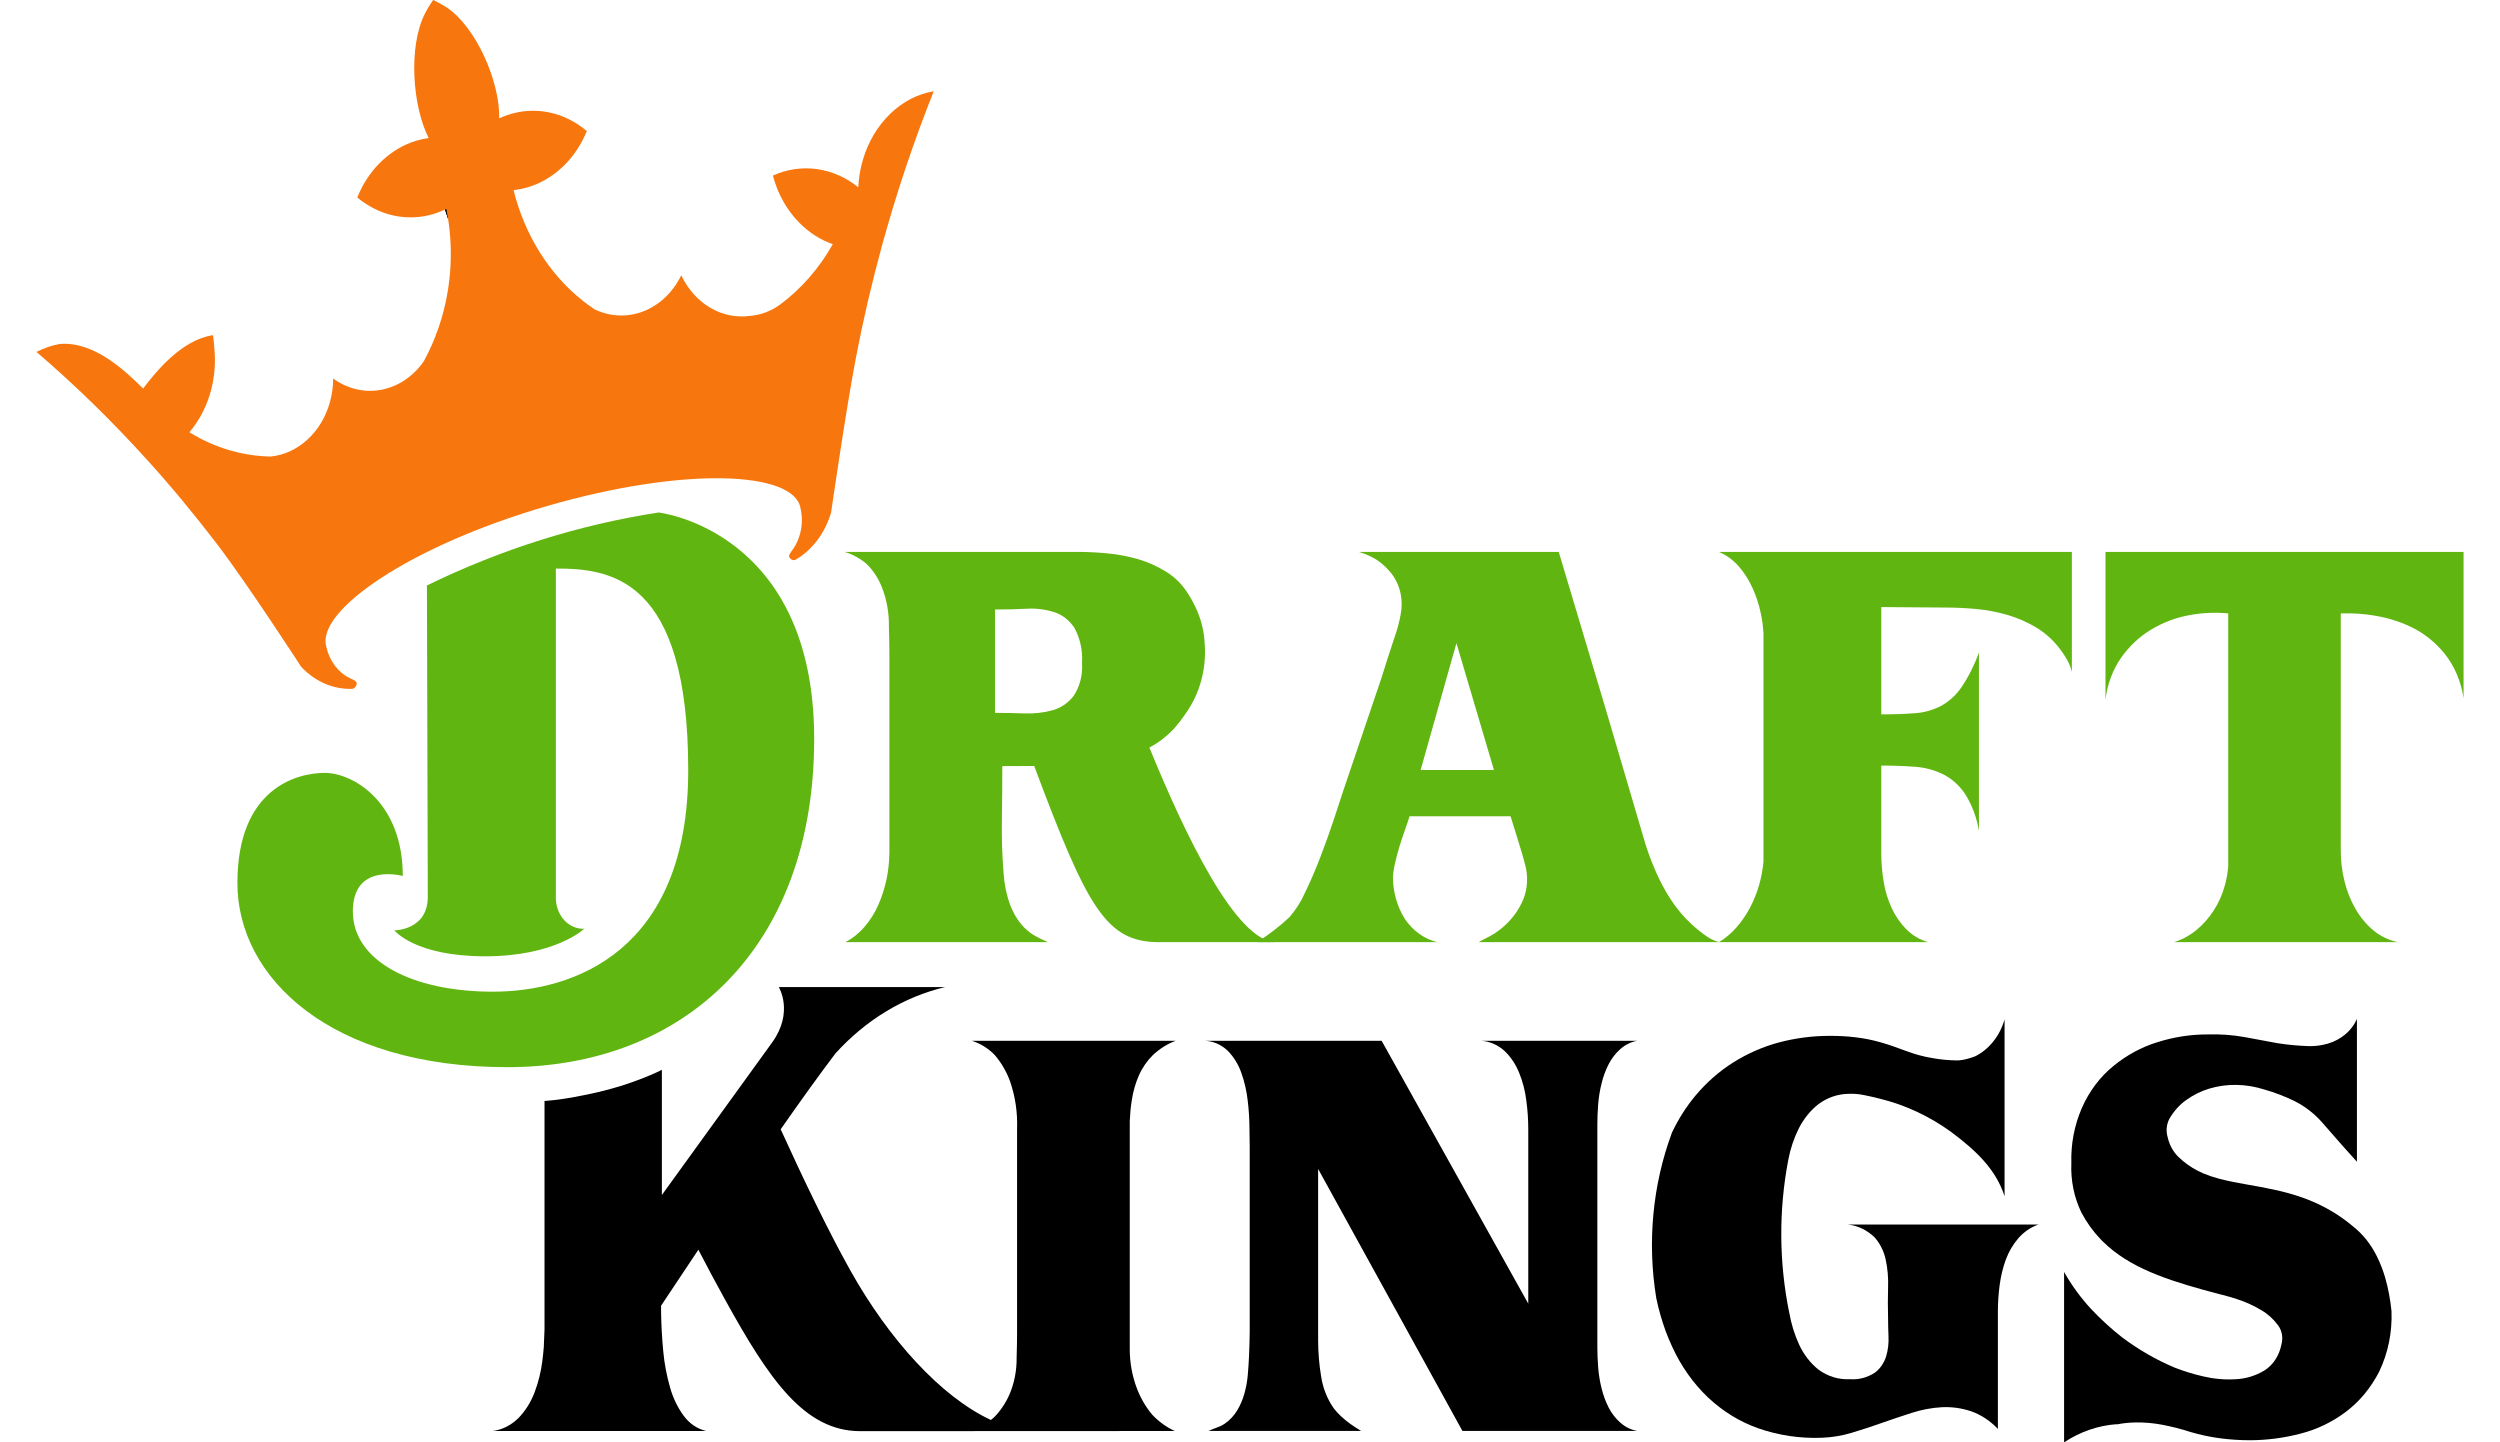
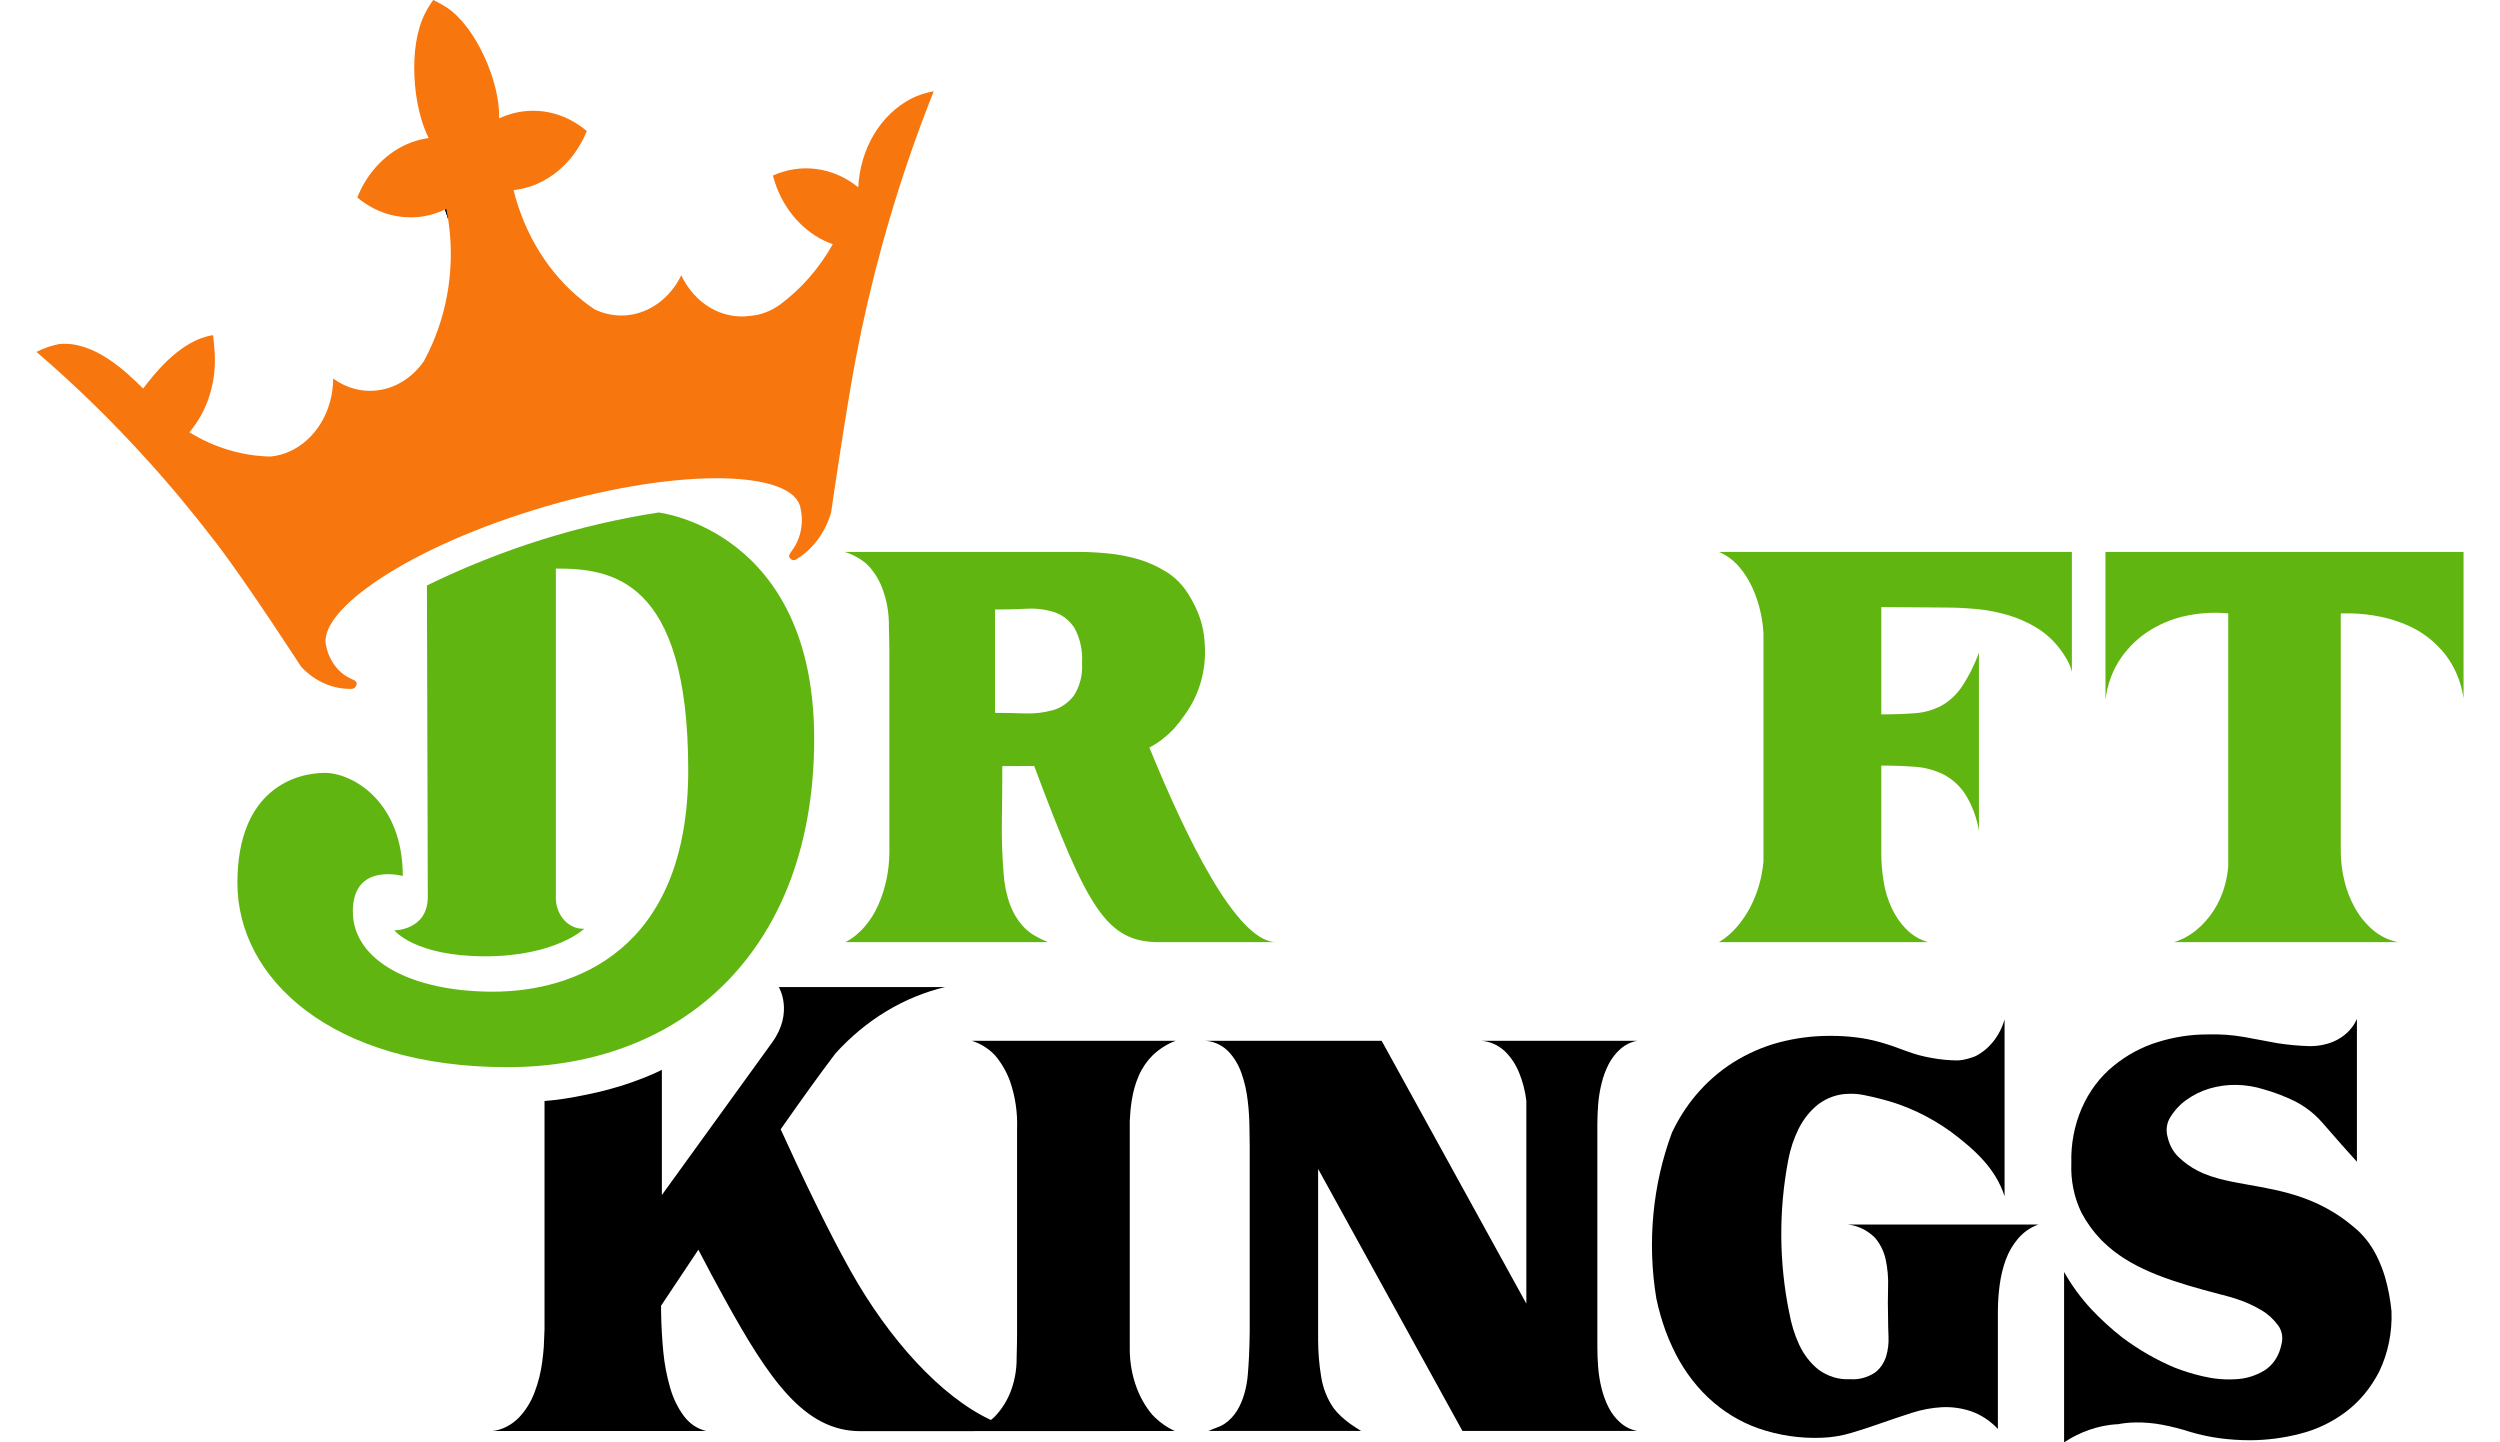
<svg xmlns="http://www.w3.org/2000/svg" width="52" height="30" viewBox="0 0 52 30" fill="none">
  <path d="M9.257 4.358C9.257 4.358 9.284 4.433 9.324 4.561C9.313 4.488 9.301 4.416 9.286 4.344C9.277 4.348 9.267 4.353 9.257 4.358Z" fill="#010101" />
  <path d="M9.257 4.358C9.257 4.358 9.284 4.433 9.324 4.561C9.313 4.488 9.301 4.416 9.286 4.344C9.277 4.348 9.267 4.353 9.257 4.358Z" fill="#010101" />
  <path d="M9.257 4.358C9.257 4.358 9.284 4.433 9.324 4.561C9.313 4.488 9.301 4.416 9.286 4.344C9.277 4.348 9.267 4.353 9.257 4.358Z" fill="#010101" />
  <path d="M43.095 11.48H35.753C35.908 11.544 36.049 11.647 36.166 11.78C36.281 11.913 36.378 12.065 36.453 12.231C36.53 12.4 36.588 12.579 36.626 12.764C36.655 12.899 36.673 13.037 36.68 13.177V17.922C36.65 18.258 36.556 18.582 36.405 18.871C36.325 19.023 36.23 19.162 36.121 19.287C36.013 19.411 35.889 19.516 35.753 19.597H40.107C39.936 19.55 39.777 19.456 39.645 19.323C39.523 19.197 39.421 19.048 39.344 18.881C39.266 18.711 39.21 18.528 39.18 18.338C39.148 18.145 39.131 17.948 39.131 17.75V15.924C39.38 15.924 39.613 15.933 39.832 15.949C40.035 15.962 40.234 16.016 40.421 16.107C40.599 16.198 40.754 16.337 40.873 16.513C41.018 16.742 41.117 17.005 41.162 17.284V13.571C41.07 13.83 40.947 14.074 40.798 14.296C40.685 14.459 40.541 14.591 40.377 14.681C40.208 14.769 40.026 14.821 39.841 14.834C39.639 14.85 39.403 14.859 39.131 14.859V12.627L40.461 12.637C40.668 12.637 40.882 12.647 41.104 12.667C41.322 12.687 41.539 12.728 41.752 12.79C41.961 12.85 42.163 12.938 42.355 13.053C42.545 13.167 42.715 13.322 42.855 13.509C42.907 13.578 42.955 13.651 42.997 13.727C43.041 13.804 43.074 13.888 43.095 13.976V11.48Z" fill="#61B510" />
  <path d="M43.794 11.48V14.555C43.832 14.233 43.945 13.93 44.122 13.677C44.291 13.438 44.501 13.242 44.738 13.099C44.983 12.951 45.246 12.85 45.519 12.799C45.792 12.746 46.071 12.732 46.347 12.759V18.025C46.336 18.159 46.312 18.292 46.276 18.42C46.225 18.605 46.147 18.78 46.046 18.937C45.945 19.093 45.824 19.23 45.687 19.343C45.546 19.459 45.388 19.545 45.221 19.596H49.877C49.691 19.56 49.514 19.475 49.362 19.348C49.215 19.224 49.089 19.072 48.99 18.897C48.889 18.72 48.812 18.527 48.764 18.323C48.714 18.12 48.688 17.91 48.688 17.699V12.759H48.919C49.112 12.764 49.305 12.786 49.495 12.824C49.739 12.872 49.978 12.953 50.205 13.068C50.449 13.194 50.669 13.375 50.852 13.601C51.056 13.859 51.192 14.18 51.242 14.524V11.48H43.794Z" fill="#61B510" />
-   <path d="M31.371 19.181C31.259 19.298 31.132 19.395 30.995 19.47C30.87 19.534 30.79 19.576 30.755 19.597H35.765C35.683 19.577 35.603 19.543 35.53 19.496C35.458 19.449 35.388 19.398 35.321 19.343C35.144 19.2 34.983 19.031 34.843 18.841C34.711 18.659 34.595 18.461 34.497 18.253C34.393 18.03 34.302 17.8 34.227 17.563L33.863 16.326L33.371 14.656L32.422 11.48H28.263C28.395 11.518 28.522 11.574 28.641 11.648C28.747 11.72 28.844 11.809 28.928 11.912C29.028 12.033 29.098 12.182 29.132 12.343C29.162 12.49 29.162 12.643 29.132 12.79C29.105 12.938 29.066 13.084 29.017 13.225C28.899 13.578 28.809 13.857 28.747 14.062C28.728 14.125 28.708 14.183 28.687 14.241L27.935 16.462C27.894 16.59 27.832 16.78 27.749 17.03C27.666 17.28 27.573 17.541 27.47 17.811C27.366 18.082 27.257 18.336 27.142 18.572C27.058 18.76 26.949 18.931 26.818 19.079C26.718 19.173 26.615 19.261 26.508 19.343C26.402 19.424 26.317 19.485 26.255 19.526C26.22 19.547 26.186 19.571 26.153 19.597H29.895C29.63 19.533 29.392 19.364 29.225 19.12C29.065 18.869 28.977 18.568 28.973 18.258C28.977 18.162 28.99 18.066 29.013 17.974C29.039 17.852 29.072 17.729 29.11 17.603C29.148 17.478 29.188 17.358 29.23 17.243C29.271 17.128 29.301 17.04 29.319 16.979H31.42C31.438 17.034 31.461 17.11 31.491 17.208C31.521 17.306 31.552 17.405 31.584 17.507C31.616 17.609 31.646 17.707 31.673 17.802C31.699 17.896 31.719 17.967 31.73 18.014C31.787 18.243 31.771 18.487 31.686 18.704C31.609 18.885 31.502 19.047 31.371 19.181ZM29.549 16.016L30.294 13.378L31.074 16.016H29.549Z" fill="#61B510" />
  <path d="M23.907 15.549C24.088 15.454 24.255 15.328 24.402 15.175L24.448 15.122C24.516 15.045 24.58 14.962 24.638 14.875C24.646 14.863 24.654 14.852 24.662 14.84C24.957 14.431 25.1 13.905 25.057 13.377H25.057C25.045 13.146 24.993 12.921 24.904 12.713C24.85 12.587 24.787 12.466 24.714 12.353C24.596 12.163 24.441 12.007 24.262 11.896C24.077 11.781 23.88 11.692 23.677 11.632C23.469 11.572 23.257 11.531 23.043 11.511C22.827 11.49 22.627 11.48 22.444 11.48H17.567C17.732 11.528 17.887 11.613 18.024 11.729C18.157 11.859 18.264 12.02 18.338 12.201C18.444 12.465 18.495 12.752 18.489 13.042C18.495 13.219 18.498 13.398 18.499 13.581V17.74C18.497 17.923 18.478 18.105 18.441 18.283C18.403 18.467 18.346 18.646 18.272 18.815C18.199 18.983 18.103 19.137 17.988 19.271C17.873 19.407 17.736 19.518 17.585 19.596H21.797C21.705 19.558 21.614 19.514 21.526 19.464C21.422 19.405 21.328 19.326 21.247 19.231C21.148 19.113 21.069 18.975 21.012 18.825C20.935 18.615 20.889 18.393 20.875 18.166C20.845 17.795 20.833 17.422 20.839 17.05C20.845 16.671 20.848 16.299 20.848 15.934H21.132C21.262 15.934 21.389 15.934 21.511 15.932C22.622 18.9 23.009 19.597 24.114 19.597H26.547C25.714 19.597 24.65 17.366 23.907 15.549ZM20.697 14.828V12.678C20.916 12.678 21.133 12.673 21.349 12.662C21.545 12.65 21.741 12.674 21.93 12.733C22.096 12.787 22.242 12.901 22.347 13.058C22.467 13.277 22.523 13.535 22.506 13.794C22.523 14.037 22.461 14.278 22.333 14.473C22.218 14.622 22.064 14.727 21.895 14.773C21.703 14.825 21.506 14.847 21.309 14.839C21.096 14.831 20.893 14.828 20.697 14.828Z" fill="#61B510" />
  <path d="M18.949 2.054C18.637 2.217 18.369 2.475 18.176 2.799C17.983 3.124 17.871 3.503 17.852 3.895L17.851 3.895C17.596 3.689 17.3 3.559 16.991 3.517C16.681 3.474 16.366 3.521 16.076 3.652C16.1 3.742 16.129 3.83 16.162 3.915C16.272 4.192 16.433 4.44 16.633 4.64C16.833 4.841 17.068 4.991 17.322 5.079C17.04 5.58 16.667 6.007 16.23 6.332C16.04 6.471 15.822 6.554 15.596 6.571C15.312 6.61 15.024 6.55 14.77 6.399C14.515 6.249 14.307 6.014 14.17 5.726C13.999 6.077 13.72 6.344 13.387 6.474C13.055 6.605 12.691 6.59 12.367 6.434C12.281 6.376 12.196 6.316 12.115 6.25C11.42 5.697 10.914 4.886 10.682 3.955C10.693 3.954 10.703 3.953 10.713 3.951C11.002 3.915 11.278 3.802 11.522 3.622C11.766 3.443 11.97 3.201 12.118 2.916C12.15 2.854 12.179 2.791 12.206 2.726C11.972 2.528 11.701 2.394 11.414 2.336C11.128 2.279 10.833 2.298 10.554 2.393C10.497 2.413 10.44 2.436 10.383 2.462C10.402 1.708 9.908 0.574 9.302 0.162C9.225 0.111 9.145 0.066 9.063 0.025L9.01 0L8.973 0.054C8.925 0.125 8.881 0.199 8.842 0.276C8.484 0.972 8.583 2.221 8.917 2.872C8.857 2.88 8.797 2.891 8.738 2.906C8.485 2.968 8.246 3.091 8.036 3.265C7.826 3.439 7.649 3.661 7.518 3.917C7.487 3.979 7.458 4.042 7.432 4.108C7.482 4.15 7.535 4.189 7.589 4.225C7.839 4.394 8.119 4.493 8.408 4.516C8.697 4.54 8.987 4.486 9.255 4.359C9.265 4.354 9.275 4.349 9.284 4.345C9.458 5.211 9.386 6.119 9.079 6.936C9.078 6.933 9.078 6.928 9.077 6.925C9.072 6.945 9.065 6.966 9.06 6.988C9.039 7.04 9.018 7.093 8.995 7.145C8.941 7.271 8.881 7.394 8.816 7.513C8.596 7.829 8.282 8.041 7.934 8.107C7.585 8.174 7.228 8.09 6.93 7.873C6.929 8.201 6.842 8.52 6.681 8.791C6.519 9.061 6.29 9.27 6.024 9.39C5.897 9.447 5.763 9.483 5.627 9.496C5.037 9.485 4.458 9.311 3.939 8.991C4.125 8.773 4.268 8.512 4.358 8.226C4.449 7.94 4.485 7.635 4.465 7.331C4.458 7.236 4.446 7.062 4.43 6.972C3.782 7.065 3.247 7.726 2.977 8.081H2.976C2.618 7.726 1.96 7.092 1.24 7.155C1.074 7.185 0.912 7.241 0.759 7.32C1.563 8.01 2.329 8.757 3.052 9.557C3.56 10.114 4.047 10.707 4.513 11.315C5.16 12.162 6.265 13.872 6.266 13.871C6.554 14.178 6.936 14.342 7.329 14.328C7.353 14.324 7.375 14.311 7.392 14.29C7.408 14.269 7.418 14.243 7.419 14.215C7.423 14.17 7.356 14.143 7.321 14.126C7.19 14.072 7.073 13.981 6.979 13.863C6.886 13.744 6.819 13.601 6.786 13.446C6.578 12.7 8.528 11.354 11.378 10.526C14.229 9.699 16.518 9.799 16.65 10.569C16.686 10.723 16.688 10.885 16.656 11.041C16.624 11.196 16.559 11.34 16.467 11.46C16.444 11.495 16.396 11.556 16.42 11.593C16.433 11.617 16.452 11.635 16.475 11.644C16.498 11.653 16.524 11.653 16.547 11.643C16.897 11.44 17.163 11.086 17.287 10.659C17.287 10.659 17.593 8.54 17.803 7.441C17.954 6.652 18.136 5.872 18.347 5.104C18.647 4.011 19.006 2.94 19.422 1.898C19.259 1.926 19.1 1.978 18.949 2.054Z" fill="#F7760D" />
  <path d="M8.88 12.178C10.419 11.426 12.04 10.915 13.699 10.66C13.699 10.66 16.935 11.024 16.935 15.37C16.935 19.716 14.233 22.197 10.555 22.197C6.878 22.197 4.938 20.342 4.938 18.367C4.938 16.391 6.18 16.076 6.757 16.076C7.334 16.076 8.378 16.673 8.378 18.221C8.378 18.221 7.339 17.929 7.339 18.957C7.339 19.986 8.568 20.627 10.252 20.627C11.936 20.627 14.315 19.782 14.315 16.02C14.315 12.006 12.691 11.826 11.562 11.826V18.712C11.572 18.881 11.639 19.04 11.749 19.153C11.86 19.266 12.005 19.325 12.153 19.318C12.153 19.318 11.559 19.891 10.091 19.891C8.622 19.891 8.203 19.351 8.203 19.351C8.203 19.351 8.898 19.354 8.898 18.653C8.898 17.951 8.88 12.178 8.88 12.178Z" fill="#61B510" />
  <path d="M49.61 26.568C49.564 26.414 49.506 26.265 49.435 26.124C49.315 25.881 49.148 25.672 48.948 25.513L48.947 25.512C48.922 25.492 48.898 25.472 48.874 25.453L48.869 25.449C48.76 25.362 48.647 25.282 48.529 25.211C47.695 24.702 46.837 24.7 46.149 24.515C46.04 24.486 45.932 24.45 45.827 24.406C45.789 24.389 45.751 24.371 45.713 24.352C45.567 24.277 45.431 24.18 45.309 24.062C45.201 23.956 45.124 23.814 45.088 23.657C45.069 23.593 45.062 23.526 45.068 23.46C45.074 23.393 45.093 23.329 45.123 23.271C45.214 23.113 45.333 22.98 45.473 22.881C45.623 22.773 45.786 22.693 45.957 22.642C46.14 22.588 46.33 22.562 46.52 22.566C46.716 22.569 46.911 22.602 47.101 22.663C47.317 22.724 47.529 22.806 47.734 22.906C47.882 22.981 48.02 23.076 48.147 23.19C48.209 23.247 48.268 23.308 48.324 23.373C48.383 23.44 48.445 23.511 48.51 23.586C48.575 23.66 48.648 23.743 48.727 23.834C48.807 23.926 48.906 24.035 49.024 24.164V21.191C49.024 21.191 48.825 21.76 48.036 21.76C47.815 21.753 47.594 21.733 47.375 21.699C47.151 21.658 46.923 21.616 46.692 21.572C46.437 21.526 46.179 21.508 45.921 21.516C45.566 21.515 45.213 21.57 44.87 21.679C44.544 21.779 44.236 21.946 43.962 22.17C43.68 22.398 43.452 22.702 43.299 23.055C43.146 23.409 43.072 23.8 43.084 24.195C43.069 24.552 43.141 24.906 43.292 25.219C43.402 25.427 43.538 25.616 43.696 25.78L43.698 25.781C43.703 25.787 43.708 25.792 43.713 25.797C43.731 25.814 43.749 25.832 43.766 25.848C43.794 25.875 43.822 25.901 43.851 25.927C44.425 26.431 45.237 26.675 46.175 26.921C46.193 26.926 46.209 26.93 46.227 26.934L46.234 26.936C46.331 26.96 46.427 26.988 46.524 27.02C46.702 27.076 46.874 27.155 47.038 27.253C47.171 27.33 47.288 27.437 47.384 27.567C47.424 27.62 47.451 27.684 47.464 27.753C47.476 27.821 47.473 27.892 47.455 27.959C47.433 28.073 47.391 28.182 47.33 28.276C47.269 28.371 47.19 28.449 47.1 28.506C46.915 28.617 46.711 28.679 46.502 28.688C46.274 28.702 46.046 28.681 45.823 28.628C45.622 28.582 45.423 28.521 45.229 28.445C44.846 28.283 44.48 28.072 44.139 27.816C43.912 27.638 43.697 27.442 43.496 27.228C43.282 26.997 43.093 26.739 42.933 26.457V30.001C43.268 29.779 43.643 29.65 44.03 29.623C44.031 29.625 44.032 29.626 44.033 29.627C44.157 29.603 44.283 29.589 44.409 29.587C44.602 29.583 44.795 29.6 44.985 29.637C45.178 29.674 45.369 29.723 45.557 29.784C45.76 29.844 45.966 29.888 46.174 29.916C46.381 29.943 46.59 29.957 46.799 29.957C47.152 29.956 47.505 29.91 47.849 29.82C48.187 29.735 48.509 29.581 48.798 29.363C49.08 29.15 49.315 28.865 49.486 28.532C49.672 28.146 49.761 27.709 49.743 27.269C49.719 27.031 49.675 26.796 49.61 26.568Z" fill="black" />
-   <path d="M33.225 23.383C33.225 23.254 33.231 23.115 33.242 22.967C33.254 22.819 33.278 22.673 33.314 22.531C33.347 22.392 33.397 22.259 33.46 22.135C33.523 22.013 33.605 21.907 33.704 21.82C33.807 21.729 33.929 21.67 34.058 21.648H30.805C30.984 21.659 31.156 21.733 31.296 21.861C31.425 21.985 31.527 22.139 31.598 22.313C31.673 22.497 31.724 22.694 31.748 22.896C31.774 23.091 31.788 23.288 31.788 23.485V27.116L28.738 21.648H25.05C25.228 21.652 25.4 21.725 25.537 21.856C25.662 21.983 25.759 22.141 25.821 22.318C25.888 22.506 25.932 22.704 25.954 22.906C25.977 23.098 25.988 23.291 25.989 23.485C25.989 23.565 25.991 23.686 25.994 23.845V27.69C25.992 27.86 25.988 28.031 25.98 28.202C25.974 28.331 25.966 28.462 25.954 28.598C25.943 28.73 25.919 28.861 25.883 28.988C25.848 29.113 25.797 29.231 25.733 29.338C25.665 29.449 25.577 29.543 25.475 29.612C25.45 29.63 25.423 29.645 25.395 29.658C25.36 29.674 25.323 29.69 25.285 29.703C25.246 29.717 25.212 29.73 25.183 29.744C25.166 29.753 25.148 29.76 25.13 29.764H28.312C28.224 29.71 28.149 29.661 28.087 29.617C28.022 29.571 27.96 29.52 27.9 29.465C27.844 29.415 27.793 29.358 27.745 29.297C27.608 29.104 27.516 28.873 27.479 28.628C27.439 28.384 27.418 28.136 27.417 27.887V24.314L30.419 29.764H34.058C33.929 29.742 33.807 29.683 33.704 29.592C33.605 29.506 33.523 29.399 33.46 29.277C33.397 29.153 33.348 29.02 33.314 28.882C33.278 28.739 33.254 28.593 33.242 28.445C33.231 28.296 33.225 28.158 33.225 28.029V23.383Z" fill="black" />
+   <path d="M33.225 23.383C33.225 23.254 33.231 23.115 33.242 22.967C33.254 22.819 33.278 22.673 33.314 22.531C33.347 22.392 33.397 22.259 33.46 22.135C33.523 22.013 33.605 21.907 33.704 21.82C33.807 21.729 33.929 21.67 34.058 21.648H30.805C30.984 21.659 31.156 21.733 31.296 21.861C31.425 21.985 31.527 22.139 31.598 22.313C31.673 22.497 31.724 22.694 31.748 22.896V27.116L28.738 21.648H25.05C25.228 21.652 25.4 21.725 25.537 21.856C25.662 21.983 25.759 22.141 25.821 22.318C25.888 22.506 25.932 22.704 25.954 22.906C25.977 23.098 25.988 23.291 25.989 23.485C25.989 23.565 25.991 23.686 25.994 23.845V27.69C25.992 27.86 25.988 28.031 25.98 28.202C25.974 28.331 25.966 28.462 25.954 28.598C25.943 28.73 25.919 28.861 25.883 28.988C25.848 29.113 25.797 29.231 25.733 29.338C25.665 29.449 25.577 29.543 25.475 29.612C25.45 29.63 25.423 29.645 25.395 29.658C25.36 29.674 25.323 29.69 25.285 29.703C25.246 29.717 25.212 29.73 25.183 29.744C25.166 29.753 25.148 29.76 25.13 29.764H28.312C28.224 29.71 28.149 29.661 28.087 29.617C28.022 29.571 27.96 29.52 27.9 29.465C27.844 29.415 27.793 29.358 27.745 29.297C27.608 29.104 27.516 28.873 27.479 28.628C27.439 28.384 27.418 28.136 27.417 27.887V24.314L30.419 29.764H34.058C33.929 29.742 33.807 29.683 33.704 29.592C33.605 29.506 33.523 29.399 33.46 29.277C33.397 29.153 33.348 29.02 33.314 28.882C33.278 28.739 33.254 28.593 33.242 28.445C33.231 28.296 33.225 28.158 33.225 28.029V23.383Z" fill="black" />
  <path d="M23.499 26.538V23.32C23.505 23.174 23.518 23.03 23.541 22.887C23.568 22.705 23.618 22.529 23.691 22.364C23.763 22.203 23.863 22.06 23.983 21.943C24.123 21.812 24.282 21.712 24.454 21.649H20.215C20.389 21.703 20.55 21.802 20.685 21.938C20.823 22.096 20.933 22.284 21.009 22.491C21.118 22.807 21.168 23.145 21.155 23.485V27.744C21.155 27.88 21.152 28.043 21.146 28.233C21.15 28.502 21.099 28.768 20.995 29.009C20.917 29.186 20.81 29.344 20.681 29.476C20.659 29.497 20.635 29.516 20.611 29.536C19.571 29.052 18.489 27.858 17.687 26.425C17.215 25.582 16.682 24.465 16.238 23.489C16.656 22.892 17.055 22.336 17.377 21.912C18.008 21.214 18.8 20.735 19.659 20.531H16.199C16.199 20.531 16.517 21.052 16.06 21.684L13.767 24.856V22.252C13.742 22.265 13.717 22.277 13.693 22.289C13.594 22.335 13.492 22.379 13.388 22.42C13.071 22.546 12.747 22.646 12.419 22.721C12.306 22.748 12.189 22.772 12.071 22.794C11.825 22.845 11.576 22.881 11.326 22.901V27.652L11.311 28.017C11.303 28.115 11.293 28.213 11.28 28.314C11.252 28.538 11.197 28.757 11.118 28.964C11.043 29.162 10.932 29.34 10.793 29.486C10.642 29.64 10.452 29.738 10.251 29.765H14.69C14.508 29.723 14.343 29.613 14.223 29.451C14.096 29.279 14 29.08 13.939 28.865C13.868 28.62 13.82 28.368 13.796 28.111C13.77 27.837 13.755 27.568 13.751 27.305C13.751 27.255 13.75 27.207 13.75 27.159C13.927 26.893 14.2 26.481 14.526 25.994C14.701 26.332 14.888 26.683 15.081 27.032C15.998 28.693 16.731 29.768 17.894 29.768C19.058 29.768 24.436 29.765 24.436 29.765C24.262 29.686 24.103 29.57 23.966 29.425C23.83 29.263 23.72 29.074 23.643 28.867C23.55 28.619 23.502 28.352 23.499 28.082L23.499 26.538Z" fill="black" />
  <path d="M38.99 25.735C39.102 25.86 39.182 26.018 39.221 26.192C39.262 26.382 39.28 26.579 39.272 26.775C39.266 26.988 39.266 27.203 39.272 27.419C39.272 27.527 39.275 27.654 39.281 27.8C39.288 27.941 39.271 28.082 39.231 28.215C39.187 28.352 39.106 28.47 38.999 28.55C38.841 28.654 38.659 28.702 38.477 28.687C38.244 28.7 38.014 28.629 37.819 28.484C37.653 28.35 37.517 28.173 37.422 27.968C37.326 27.759 37.257 27.536 37.217 27.304V27.309C37.003 26.264 36.995 25.177 37.196 24.127C37.239 23.895 37.314 23.673 37.417 23.467C37.518 23.27 37.655 23.1 37.819 22.97C38.004 22.832 38.219 22.756 38.44 22.752C38.551 22.746 38.663 22.755 38.773 22.778C38.89 22.801 39.001 22.827 39.105 22.854C39.632 22.983 40.135 23.218 40.59 23.549C41.102 23.933 41.516 24.322 41.695 24.883V21.203C41.647 21.373 41.567 21.529 41.462 21.661C41.357 21.793 41.229 21.899 41.086 21.97C40.998 22.005 40.908 22.03 40.817 22.047C40.796 22.051 40.774 22.053 40.751 22.055C40.738 22.056 40.723 22.056 40.71 22.057C40.535 22.055 40.36 22.039 40.187 22.007C39.999 21.976 39.813 21.924 39.632 21.855C39.447 21.784 39.272 21.724 39.105 21.677C38.938 21.63 38.768 21.596 38.597 21.576C38.422 21.555 38.245 21.545 38.069 21.546C37.711 21.544 37.354 21.59 37.005 21.682C36.673 21.77 36.352 21.911 36.053 22.098C35.758 22.283 35.49 22.52 35.258 22.798C35.071 23.024 34.911 23.276 34.781 23.549L34.777 23.557C34.373 24.644 34.26 25.844 34.451 27.004C34.5 27.238 34.565 27.466 34.646 27.688C34.687 27.8 34.733 27.908 34.782 28.013C34.966 28.415 35.217 28.771 35.522 29.063C35.83 29.353 36.185 29.572 36.567 29.707C36.999 29.858 37.451 29.924 37.903 29.905C38.108 29.897 38.311 29.863 38.509 29.804C38.715 29.742 38.923 29.675 39.133 29.6C39.343 29.526 39.554 29.455 39.767 29.387C39.97 29.321 40.18 29.282 40.391 29.27C40.594 29.26 40.797 29.288 40.992 29.352C41.202 29.424 41.395 29.551 41.556 29.722V27.267C41.557 27.087 41.569 26.907 41.593 26.729C41.617 26.546 41.66 26.367 41.722 26.197C41.784 26.032 41.872 25.882 41.982 25.755C42.098 25.623 42.241 25.525 42.398 25.471H38.44C38.642 25.493 38.834 25.585 38.99 25.735Z" fill="black" />
</svg>